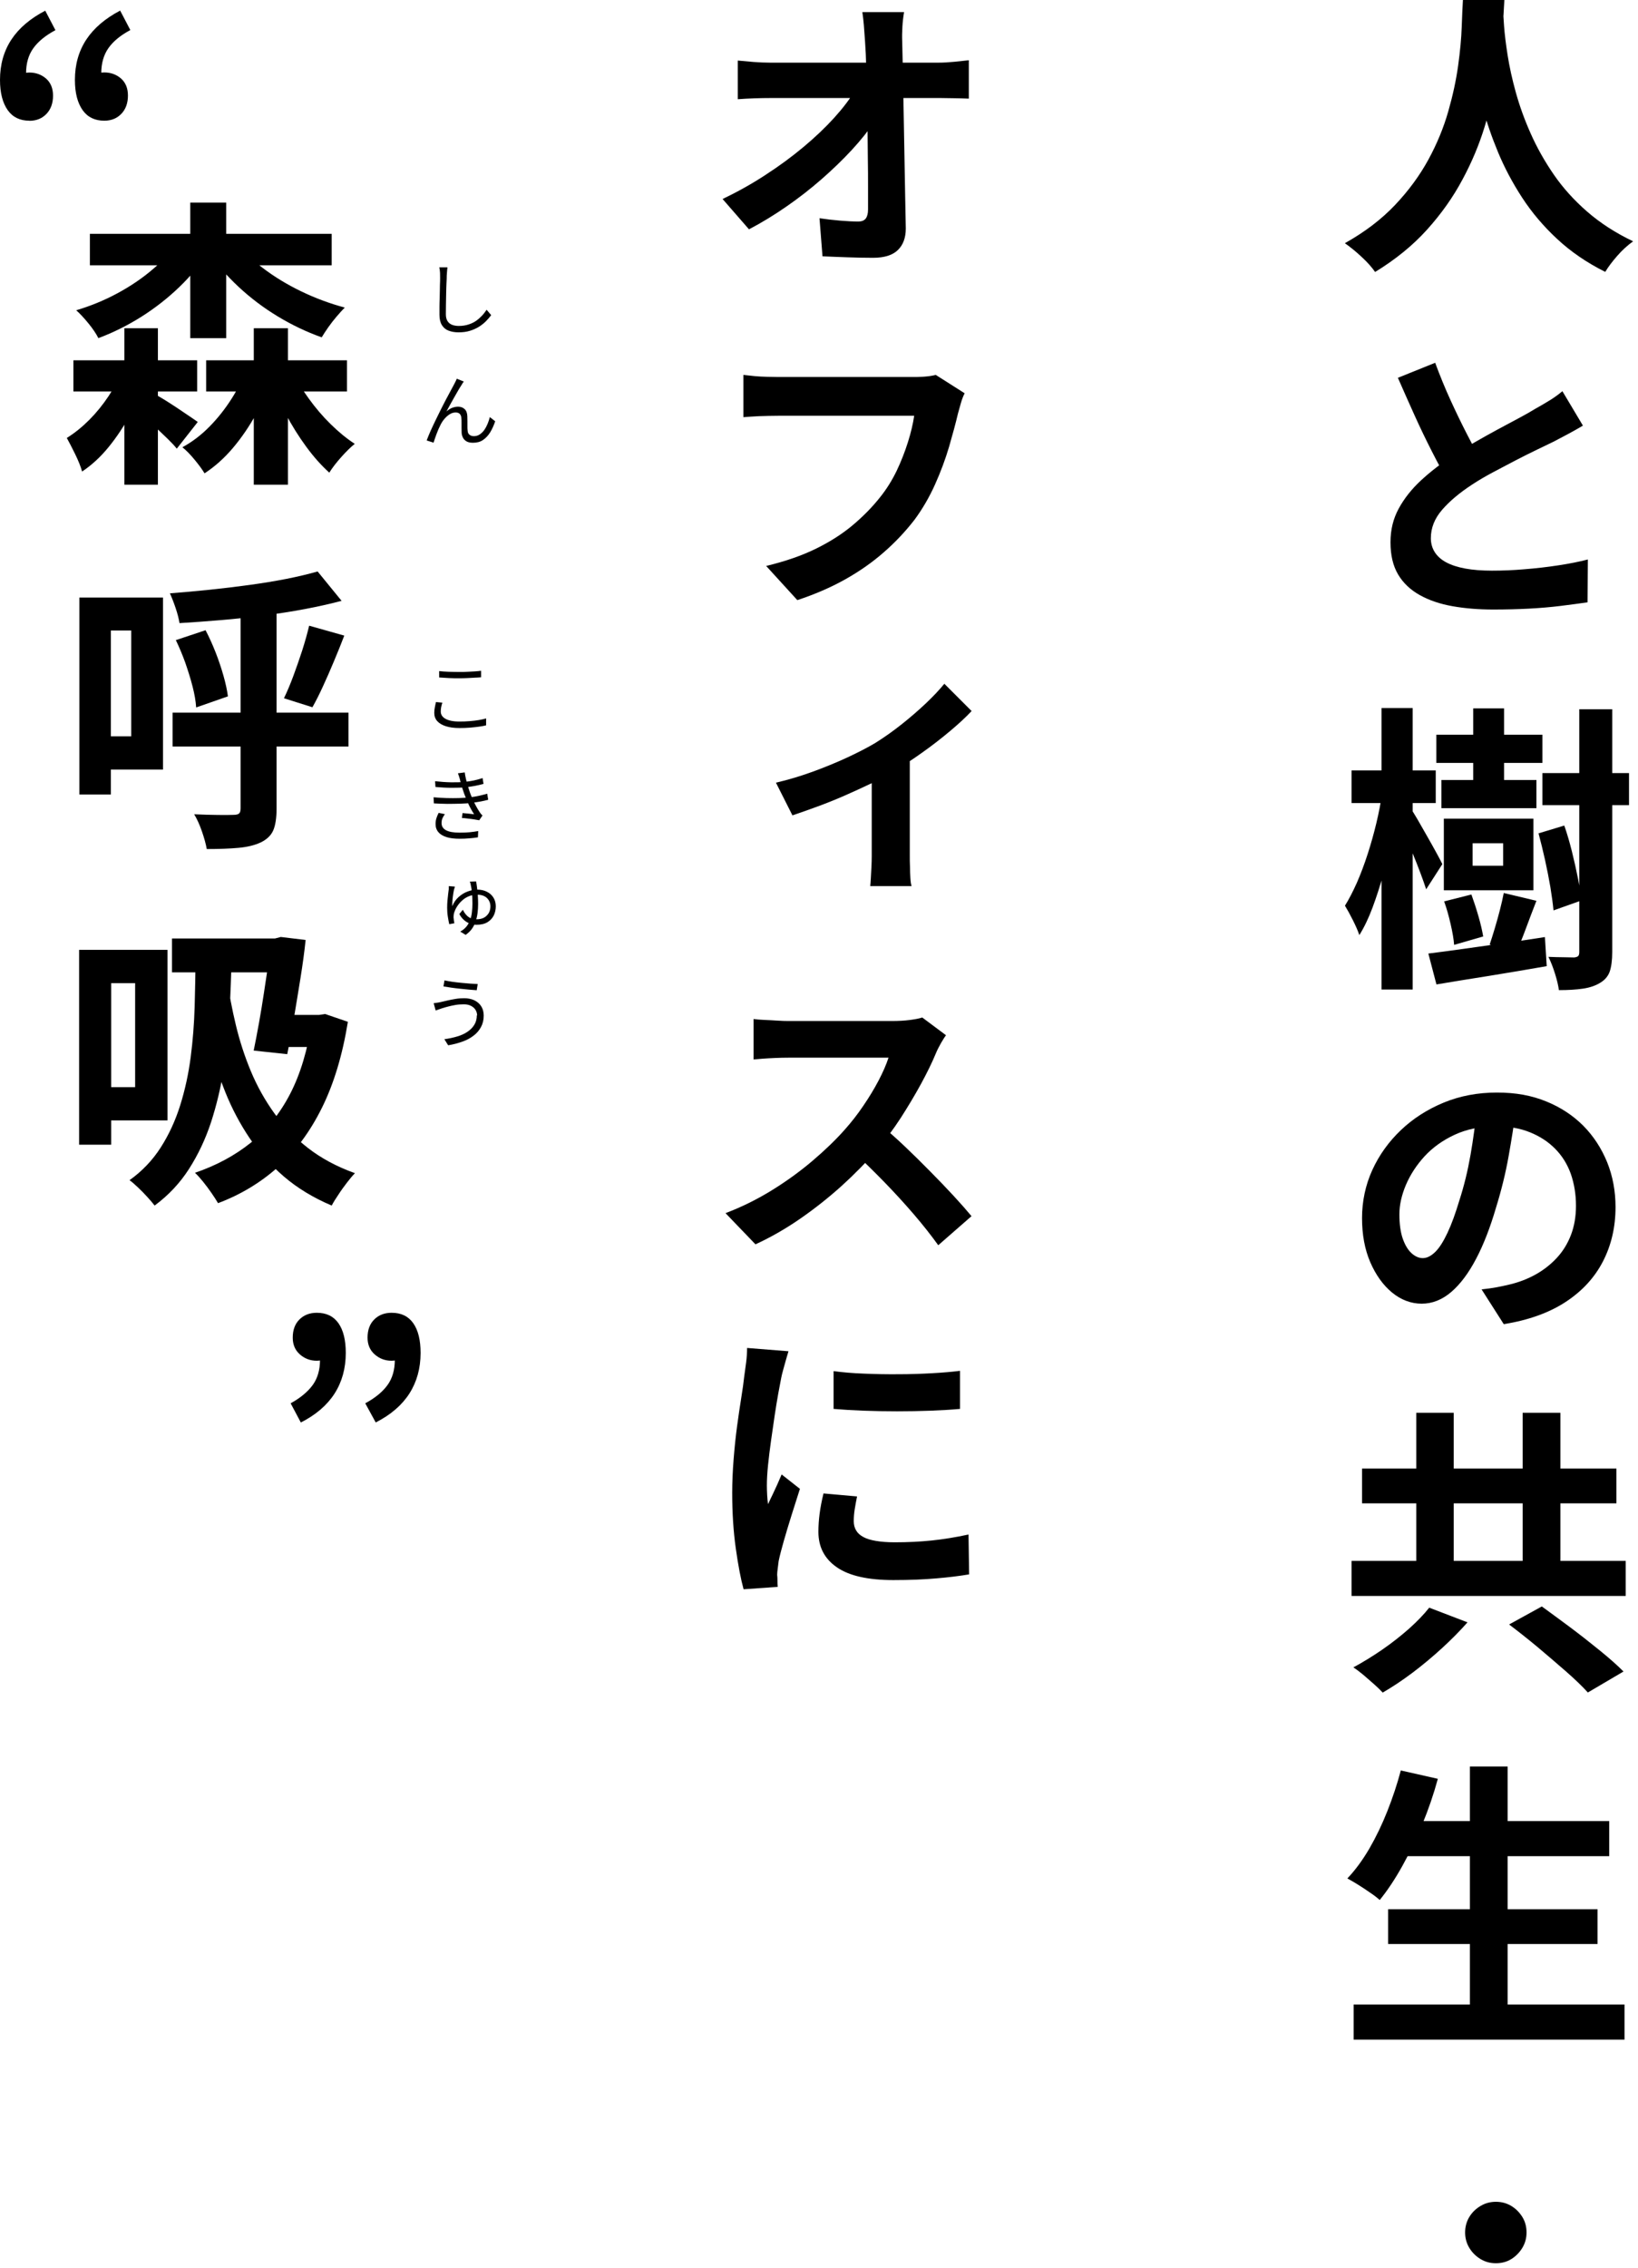
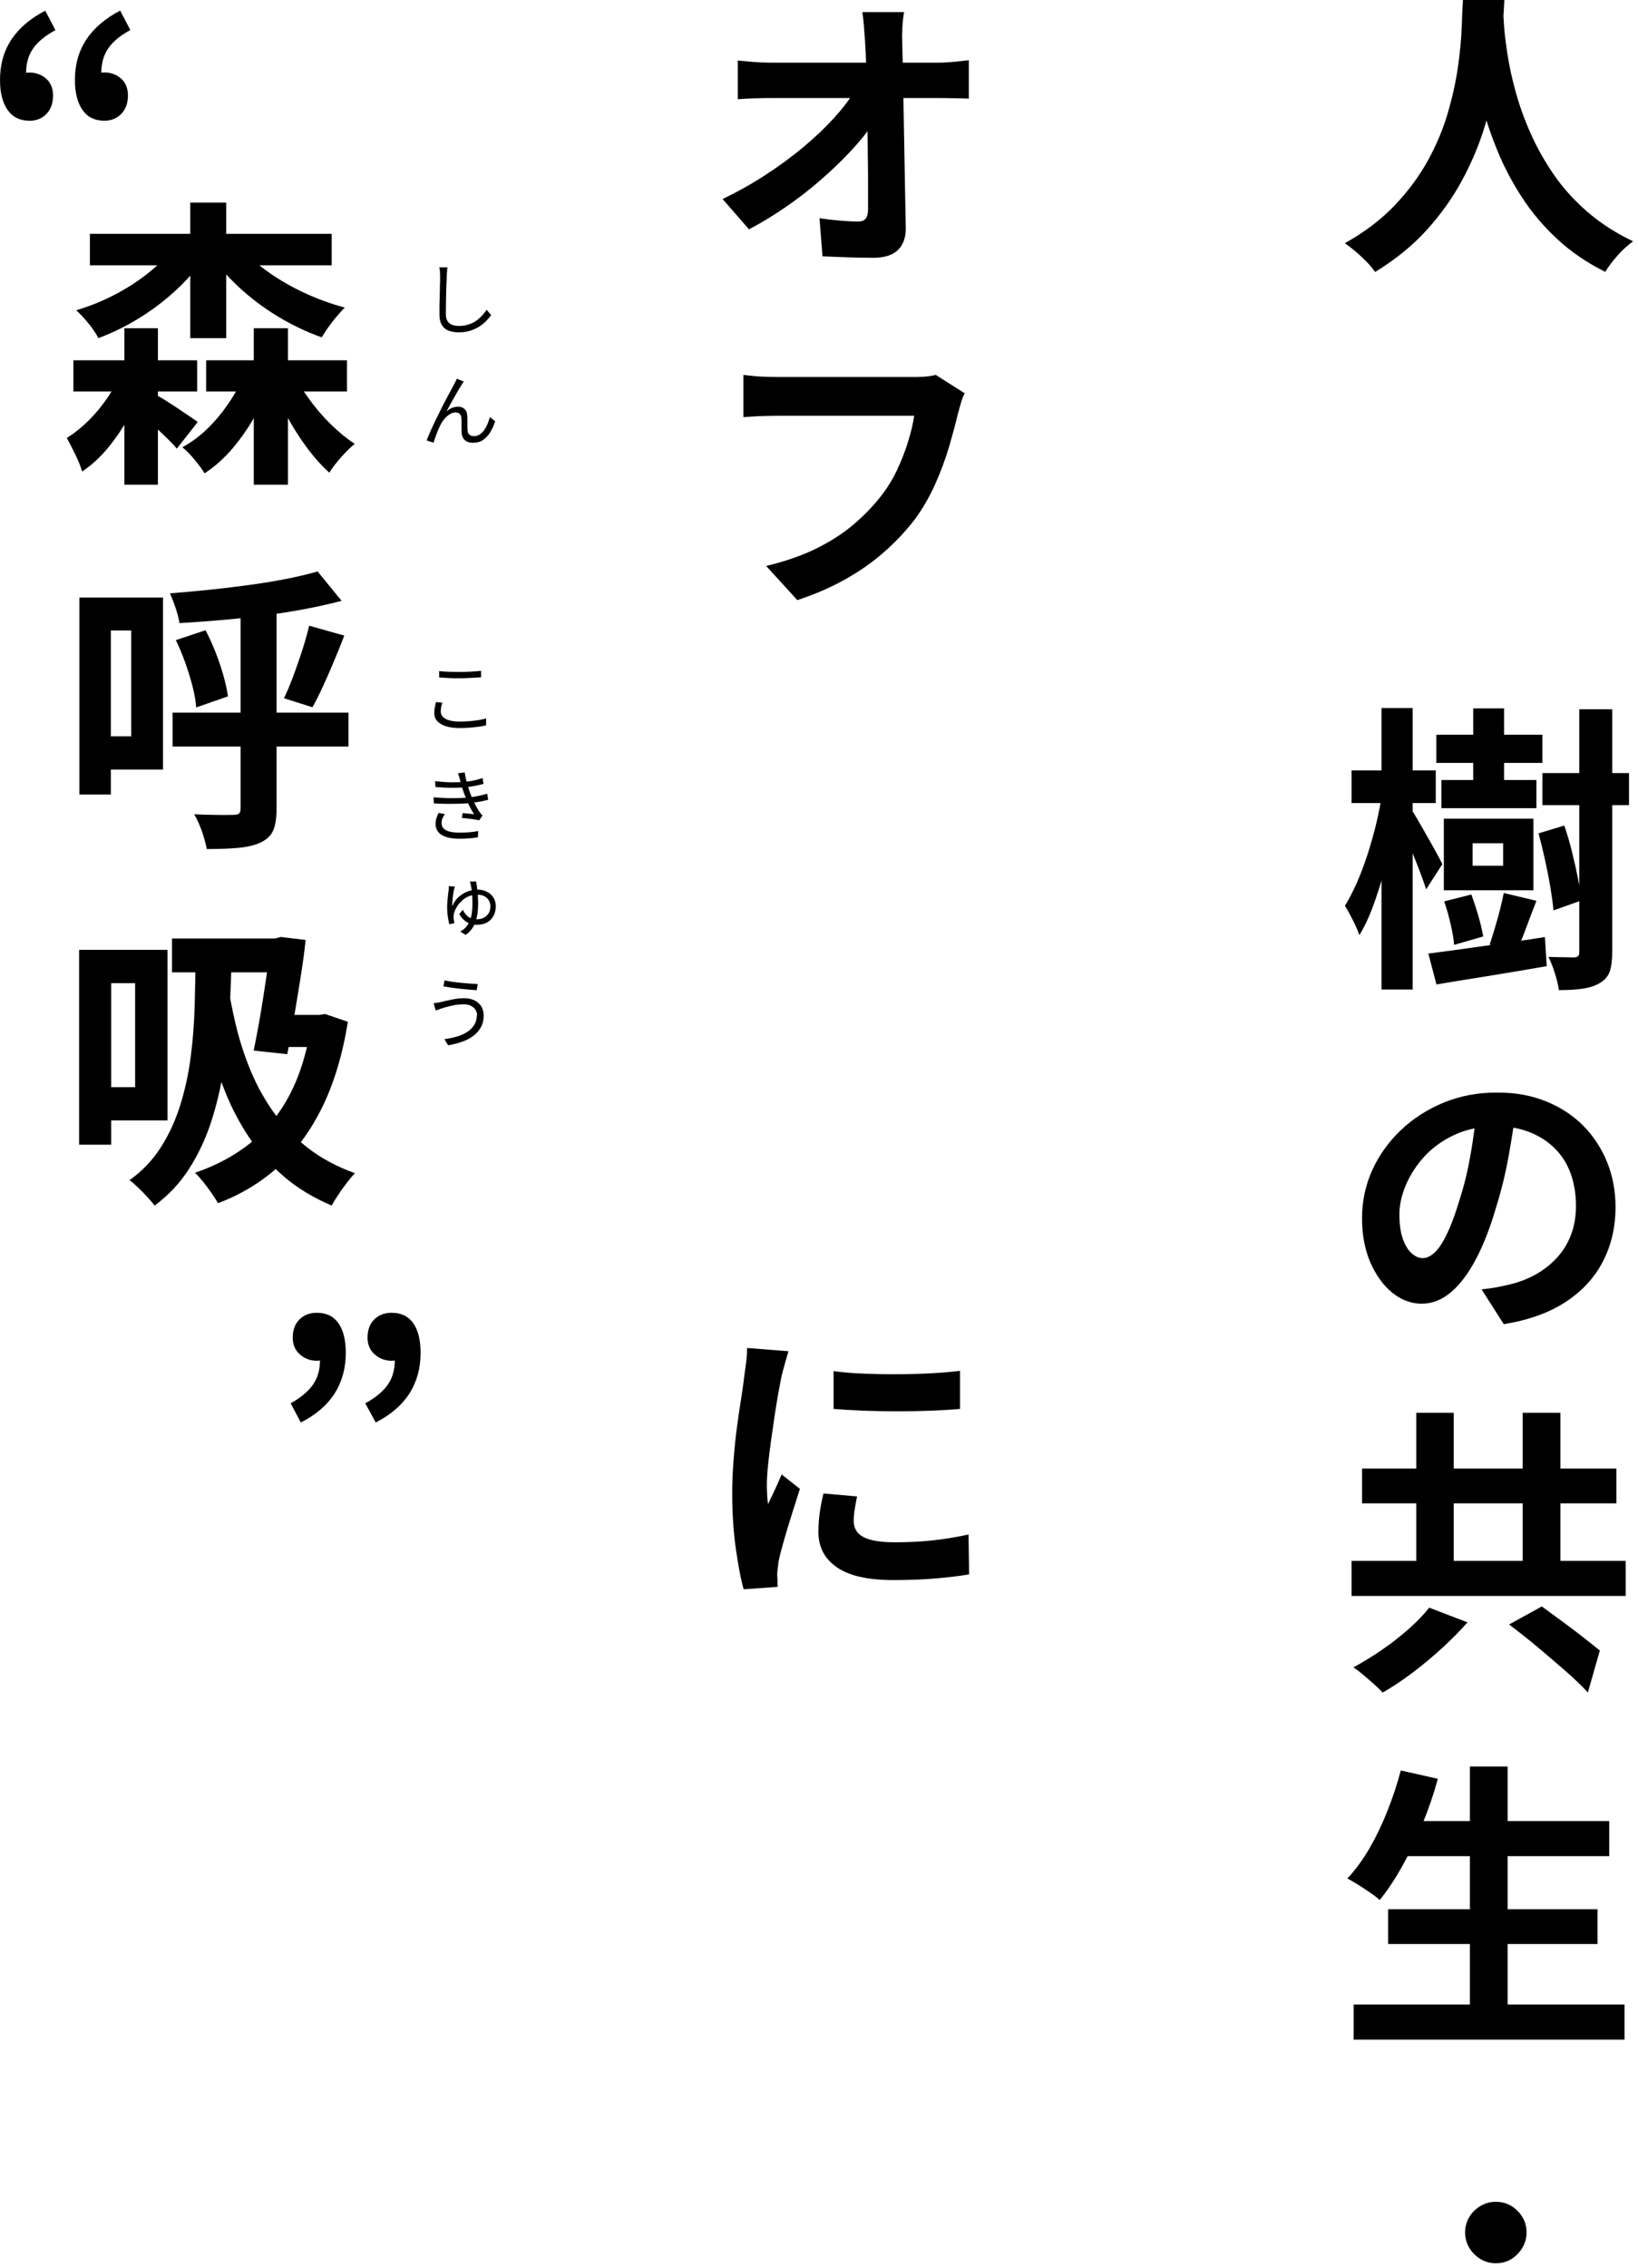
<svg xmlns="http://www.w3.org/2000/svg" width="164" height="227" viewBox="0 0 164 227" fill="none">
  <g clip-path="url(#clip0_19344_9875)">
    <path d="M146.48 0H150.62C150.58 0.84 150.51 1.92 150.41 3.24C150.31 4.56 150.12 6.03 149.85 7.64C149.58 9.25 149.18 10.94 148.64 12.7C148.1 14.46 147.37 16.22 146.43 17.96C145.5 19.71 144.32 21.38 142.89 22.97C141.46 24.56 139.72 25.97 137.68 27.22C137.36 26.76 136.93 26.27 136.37 25.75C135.82 25.23 135.25 24.76 134.65 24.34C136.65 23.22 138.33 21.94 139.69 20.5C141.05 19.06 142.16 17.54 143.02 15.96C143.88 14.38 144.54 12.77 145 11.16C145.46 9.55 145.79 8.02 145.99 6.58C146.19 5.14 146.31 3.85 146.35 2.71C146.39 1.57 146.43 0.67 146.47 0.01L146.48 0ZM150.47 0.81C150.49 1.19 150.53 1.79 150.59 2.61C150.65 3.43 150.77 4.41 150.95 5.55C151.13 6.69 151.4 7.93 151.77 9.26C152.14 10.59 152.63 11.96 153.25 13.35C153.87 14.75 154.64 16.12 155.56 17.46C156.48 18.8 157.6 20.04 158.91 21.18C160.22 22.32 161.75 23.31 163.51 24.15C162.93 24.57 162.39 25.06 161.91 25.62C161.42 26.18 161.02 26.71 160.72 27.21C158.88 26.29 157.27 25.19 155.91 23.92C154.54 22.65 153.37 21.27 152.4 19.78C151.43 18.29 150.63 16.78 149.99 15.24C149.35 13.7 148.83 12.19 148.44 10.7C148.05 9.21 147.75 7.82 147.56 6.54C147.36 5.26 147.22 4.15 147.15 3.21C147.08 2.27 147.03 1.59 146.99 1.17L150.47 0.81Z" fill="black" />
-     <path d="M158.48 42.6C158.04 42.86 157.58 43.12 157.1 43.38C156.62 43.64 156.11 43.91 155.57 44.19C155.11 44.41 154.55 44.68 153.89 45C153.23 45.32 152.52 45.67 151.77 46.06C151.02 46.45 150.26 46.85 149.49 47.26C148.72 47.67 148 48.09 147.34 48.53C146.12 49.33 145.13 50.16 144.38 51.03C143.63 51.9 143.26 52.84 143.26 53.86C143.26 54.88 143.77 55.73 144.8 56.28C145.83 56.83 147.35 57.11 149.38 57.11C150.4 57.11 151.48 57.07 152.63 56.97C153.78 56.88 154.91 56.75 156.02 56.58C157.13 56.41 158.11 56.22 158.98 55.99L158.95 60.28C158.11 60.4 157.2 60.52 156.24 60.64C155.27 60.76 154.22 60.85 153.1 60.91C151.98 60.97 150.78 61 149.5 61C148.04 61 146.69 60.89 145.44 60.67C144.19 60.45 143.09 60.08 142.16 59.56C141.22 59.04 140.49 58.35 139.98 57.49C139.47 56.63 139.22 55.56 139.22 54.28C139.22 53 139.49 51.92 140.04 50.9C140.59 49.89 141.33 48.95 142.27 48.08C143.21 47.21 144.26 46.4 145.42 45.64C146.12 45.18 146.86 44.72 147.64 44.27C148.42 43.82 149.19 43.39 149.95 42.98C150.71 42.57 151.42 42.19 152.08 41.84C152.74 41.49 153.28 41.18 153.7 40.92C154.28 40.6 154.78 40.3 155.22 40.03C155.65 39.76 156.05 39.47 156.43 39.15L158.47 42.57L158.48 42.6ZM143.69 36.3C144.17 37.6 144.68 38.85 145.23 40.05C145.78 41.25 146.32 42.37 146.85 43.4C147.38 44.43 147.87 45.36 148.33 46.21L144.97 48.16C144.45 47.26 143.91 46.25 143.34 45.13C142.77 44.01 142.2 42.83 141.64 41.59C141.08 40.35 140.52 39.09 139.96 37.81L143.68 36.31L143.69 36.3Z" fill="black" />
    <path d="M138.38 79.38L140.09 79.98C139.91 81.14 139.69 82.36 139.43 83.64C139.17 84.92 138.87 86.17 138.53 87.39C138.19 88.61 137.82 89.76 137.42 90.83C137.02 91.9 136.58 92.82 136.1 93.58C135.96 93.16 135.74 92.66 135.45 92.08C135.16 91.5 134.89 91.02 134.66 90.64C135.06 90 135.45 89.24 135.85 88.35C136.24 87.46 136.6 86.5 136.93 85.48C137.26 84.46 137.55 83.43 137.8 82.39C138.05 81.35 138.24 80.35 138.38 79.39V79.38ZM135.32 77.1H143.75V80.37H135.32V77.1ZM138.32 70.86H141.44V99.03H138.32V70.86ZM141.29 80.97C141.43 81.17 141.64 81.53 141.94 82.03C142.23 82.54 142.55 83.1 142.9 83.71C143.25 84.32 143.56 84.88 143.84 85.39C144.12 85.9 144.31 86.27 144.41 86.48L142.79 89C142.65 88.56 142.46 88.03 142.23 87.41C142 86.79 141.75 86.16 141.48 85.5C141.21 84.85 140.95 84.24 140.7 83.66C140.45 83.08 140.24 82.62 140.08 82.28L141.28 80.96L141.29 80.97ZM143 95.43C143.98 95.31 145.1 95.16 146.38 94.98C147.65 94.8 149 94.61 150.43 94.41C151.86 94.21 153.28 94 154.68 93.78L154.86 96.69C152.94 97.03 151.01 97.35 149.05 97.67C147.1 97.98 145.35 98.26 143.82 98.52L143.01 95.43H143ZM143.81 73.53H154.43V76.35H143.81V73.53ZM144.32 78.06H153.83V80.88H144.32V78.06ZM144.56 81.93H153.53V89.1H144.56V81.93ZM144.59 90.21L147.32 89.52C147.56 90.18 147.8 90.91 148.03 91.71C148.26 92.51 148.41 93.18 148.5 93.72L145.59 94.56C145.55 94 145.43 93.31 145.24 92.48C145.05 91.65 144.84 90.9 144.59 90.21ZM147.44 84.39V86.64H150.5V84.39H147.44ZM147.5 70.89H150.59V80.01H147.5V70.89ZM150.56 89.37L153.83 90.15C153.47 91.07 153.12 91.99 152.78 92.91C152.44 93.83 152.12 94.62 151.82 95.28L149.15 94.53C149.31 94.05 149.48 93.51 149.66 92.91C149.84 92.31 150.01 91.7 150.17 91.08C150.33 90.46 150.46 89.89 150.56 89.37ZM154.04 83.4L156.62 82.62C156.9 83.42 157.15 84.28 157.38 85.2C157.61 86.12 157.81 87.01 157.98 87.87C158.15 88.73 158.27 89.48 158.33 90.12L155.54 91.11C155.48 90.45 155.37 89.68 155.23 88.8C155.08 87.92 154.9 87.01 154.69 86.05C154.48 85.1 154.26 84.22 154.04 83.4ZM154.43 77.37H163.1V80.58H154.43V77.37ZM158.12 70.98H161.42V95.28C161.42 96.1 161.33 96.75 161.17 97.23C161 97.71 160.67 98.09 160.19 98.37C159.73 98.65 159.17 98.84 158.5 98.94C157.83 99.04 157.02 99.09 156.08 99.09C156.02 98.63 155.89 98.08 155.69 97.44C155.49 96.8 155.27 96.24 155.03 95.76C155.59 95.78 156.11 95.8 156.61 95.8C157.1 95.81 157.44 95.82 157.61 95.82C157.79 95.8 157.92 95.76 158 95.69C158.08 95.62 158.12 95.48 158.12 95.28V70.98Z" fill="black" />
    <path d="M151.79 110.97C151.59 112.47 151.34 114.06 151.04 115.74C150.74 117.42 150.32 119.13 149.78 120.87C149.2 122.85 148.54 124.56 147.79 125.98C147.04 127.41 146.21 128.52 145.3 129.3C144.39 130.08 143.4 130.47 142.34 130.47C141.28 130.47 140.27 130.09 139.37 129.35C138.47 128.61 137.74 127.58 137.19 126.31C136.64 125.03 136.37 123.56 136.37 121.9C136.37 120.24 136.71 118.6 137.4 117.09C138.09 115.58 139.05 114.25 140.27 113.09C141.49 111.93 142.92 111.02 144.56 110.34C146.2 109.67 147.97 109.34 149.87 109.34C151.77 109.34 153.33 109.63 154.79 110.22C156.25 110.81 157.49 111.63 158.52 112.66C159.55 113.7 160.34 114.92 160.91 116.31C161.47 117.7 161.75 119.2 161.75 120.8C161.75 122.8 161.33 124.61 160.49 126.24C159.65 127.87 158.4 129.22 156.75 130.3C155.1 131.38 153.03 132.12 150.56 132.52L148.34 129.04C148.9 128.98 149.39 128.91 149.83 128.83C150.26 128.75 150.68 128.66 151.1 128.56C152.04 128.34 152.91 128.01 153.71 127.57C154.51 127.13 155.22 126.58 155.84 125.92C156.46 125.26 156.94 124.49 157.28 123.61C157.62 122.73 157.79 121.75 157.79 120.67C157.79 119.51 157.61 118.45 157.27 117.47C156.92 116.5 156.4 115.67 155.71 114.97C155.02 114.27 154.18 113.72 153.19 113.32C152.2 112.92 151.07 112.72 149.81 112.72C148.25 112.72 146.86 113 145.65 113.56C144.44 114.12 143.43 114.85 142.62 115.73C141.81 116.62 141.19 117.58 140.76 118.59C140.33 119.61 140.11 120.59 140.11 121.53C140.11 122.47 140.22 123.32 140.45 123.97C140.68 124.62 140.98 125.11 141.34 125.43C141.7 125.75 142.07 125.91 142.45 125.91C142.87 125.91 143.28 125.7 143.7 125.29C144.12 124.88 144.52 124.24 144.93 123.37C145.34 122.5 145.73 121.42 146.12 120.12C146.58 118.7 146.95 117.19 147.23 115.59C147.51 113.99 147.72 112.42 147.86 110.88L151.79 110.97Z" fill="black" />
-     <path d="M135.32 156.21H162.77V159.72H135.32V156.21ZM143.09 160.89L146.93 162.36C146.17 163.22 145.32 164.08 144.38 164.94C143.44 165.8 142.46 166.62 141.44 167.39C140.42 168.16 139.42 168.82 138.44 169.39C138.2 169.13 137.9 168.84 137.54 168.52C137.18 168.2 136.82 167.89 136.48 167.6C136.13 167.31 135.8 167.06 135.5 166.87C136.46 166.35 137.42 165.76 138.38 165.1C139.34 164.44 140.23 163.74 141.07 163C141.9 162.26 142.57 161.56 143.09 160.9V160.89ZM136.37 146.97H161.84V150.45H136.37V146.97ZM141.8 141.39H145.55V158.61H141.8V141.39ZM151.1 162.57L154.37 160.77C155.23 161.39 156.17 162.09 157.2 162.85C158.23 163.62 159.22 164.4 160.18 165.18C161.14 165.96 161.93 166.66 162.55 167.28L158.98 169.38C158.44 168.78 157.71 168.08 156.8 167.28C155.89 166.48 154.93 165.67 153.94 164.83C152.94 164 151.99 163.25 151.09 162.57H151.1ZM152.45 141.39H156.23V158.61H152.45V141.39Z" fill="black" />
+     <path d="M135.32 156.21H162.77V159.72H135.32V156.21ZM143.09 160.89L146.93 162.36C146.17 163.22 145.32 164.08 144.38 164.94C143.44 165.8 142.46 166.62 141.44 167.39C140.42 168.16 139.42 168.82 138.44 169.39C138.2 169.13 137.9 168.84 137.54 168.52C137.18 168.2 136.82 167.89 136.48 167.6C136.13 167.31 135.8 167.06 135.5 166.87C136.46 166.35 137.42 165.76 138.38 165.1C139.34 164.44 140.23 163.74 141.07 163C141.9 162.26 142.57 161.56 143.09 160.9V160.89ZM136.37 146.97H161.84V150.45H136.37V146.97ZM141.8 141.39H145.55V158.61H141.8V141.39ZM151.1 162.57L154.37 160.77C155.23 161.39 156.17 162.09 157.2 162.85C158.23 163.62 159.22 164.4 160.18 165.18L158.98 169.38C158.44 168.78 157.71 168.08 156.8 167.28C155.89 166.48 154.93 165.67 153.94 164.83C152.94 164 151.99 163.25 151.09 162.57H151.1ZM152.45 141.39H156.23V158.61H152.45V141.39Z" fill="black" />
    <path d="M140.24 177.18L143.96 178.02C143.54 179.56 143.02 181.08 142.4 182.58C141.78 184.08 141.11 185.48 140.39 186.77C139.67 188.06 138.92 189.19 138.14 190.15C137.9 189.93 137.58 189.68 137.19 189.42C136.8 189.15 136.4 188.88 135.98 188.62C135.56 188.36 135.2 188.15 134.9 187.99C135.7 187.15 136.43 186.15 137.11 184.99C137.78 183.83 138.38 182.58 138.91 181.24C139.44 179.9 139.89 178.55 140.25 177.19L140.24 177.18ZM135.53 200.61H162.65V204.12H135.53V200.61ZM138.98 191.07H159.95V194.55H138.98V191.07ZM140.24 182.25H161.12V185.76H140.24V182.25ZM147.17 176.79H150.95V202.32H147.17V176.79Z" fill="black" />
    <path d="M149.77 220.35C150.35 220.35 150.86 220.49 151.32 220.77C151.78 221.05 152.14 221.42 152.42 221.87C152.7 222.32 152.84 222.84 152.84 223.42C152.84 224 152.7 224.49 152.42 224.96C152.14 225.42 151.77 225.8 151.32 226.08C150.87 226.36 150.35 226.5 149.77 226.5C149.19 226.5 148.7 226.36 148.23 226.08C147.77 225.8 147.39 225.43 147.11 224.96C146.83 224.5 146.69 223.98 146.69 223.42C146.69 222.86 146.83 222.33 147.11 221.87C147.39 221.41 147.76 221.05 148.23 220.77C148.69 220.49 149.21 220.35 149.77 220.35Z" fill="black" />
    <path d="M72.34 19.92C73.84 19.2 75.28 18.4 76.65 17.5C78.02 16.61 79.29 15.68 80.46 14.7C81.63 13.72 82.65 12.75 83.52 11.79C84.39 10.83 85.08 9.92 85.6 9.06L87.49 9.09L87.52 12.21C86.94 13.09 86.19 14.02 85.29 15C84.38 15.98 83.37 16.96 82.26 17.93C81.15 18.9 79.97 19.82 78.74 20.67C77.5 21.53 76.25 22.29 74.99 22.95L72.35 19.92H72.34ZM73.87 6.06C74.29 6.1 74.81 6.15 75.43 6.2C76.05 6.25 76.6 6.27 77.08 6.27H94C94.46 6.27 94.99 6.24 95.59 6.18C96.19 6.12 96.66 6.07 97 6.03V9.87C96.54 9.85 96.06 9.84 95.54 9.83C95.03 9.83 94.58 9.81 94.18 9.81H77.2C76.66 9.81 76.1 9.82 75.52 9.84C74.94 9.86 74.39 9.89 73.87 9.93V6.06ZM90.52 1.2C90.44 1.66 90.38 2.15 90.35 2.67C90.32 3.19 90.31 3.68 90.33 4.14C90.35 4.96 90.37 5.85 90.39 6.79C90.41 7.74 90.43 8.76 90.45 9.84C90.47 10.92 90.49 12.01 90.51 13.12C90.53 14.23 90.55 15.35 90.57 16.47C90.59 17.59 90.61 18.69 90.63 19.77C90.65 20.85 90.67 21.88 90.69 22.86C90.69 23.8 90.42 24.52 89.89 25.03C89.36 25.54 88.54 25.8 87.42 25.8C86.54 25.8 85.68 25.78 84.84 25.75C84 25.72 83.17 25.69 82.35 25.65L82.05 21.84C82.71 21.94 83.39 22.02 84.11 22.08C84.82 22.14 85.42 22.17 85.92 22.17C86.28 22.17 86.53 22.07 86.68 21.87C86.83 21.67 86.91 21.37 86.91 20.97V18.66C86.91 17.8 86.91 16.88 86.89 15.9C86.88 14.92 86.87 13.91 86.86 12.87C86.85 11.83 86.83 10.8 86.8 9.77C86.77 8.74 86.74 7.75 86.73 6.8C86.71 5.85 86.67 4.97 86.61 4.15C86.57 3.53 86.53 2.98 86.49 2.51C86.45 2.04 86.4 1.61 86.34 1.21H90.51L90.52 1.2Z" fill="black" />
    <path d="M96.58 39.36C96.44 39.64 96.31 39.97 96.2 40.36C96.09 40.75 95.99 41.09 95.91 41.4C95.69 42.34 95.39 43.44 95.03 44.69C94.66 45.94 94.19 47.21 93.62 48.48C93.05 49.75 92.36 50.94 91.56 52.02C90.66 53.18 89.64 54.27 88.49 55.27C87.34 56.28 86.04 57.19 84.59 58C83.14 58.81 81.55 59.49 79.83 60.06L76.71 56.64C78.63 56.18 80.3 55.6 81.72 54.9C83.14 54.2 84.37 53.41 85.41 52.53C86.45 51.65 87.35 50.73 88.11 49.77C88.77 48.95 89.32 48.06 89.78 47.11C90.23 46.16 90.6 45.21 90.9 44.26C91.2 43.31 91.41 42.43 91.53 41.61H77.91C77.25 41.61 76.61 41.63 75.97 41.65C75.34 41.68 74.82 41.72 74.43 41.75V37.52C74.75 37.56 75.12 37.6 75.54 37.64C75.96 37.68 76.38 37.7 76.82 37.71C77.25 37.72 77.62 37.73 77.94 37.73H91.41C91.69 37.73 92.04 37.73 92.47 37.7C92.9 37.67 93.3 37.62 93.69 37.52L96.57 39.35L96.58 39.36Z" fill="black" />
-     <path d="M77.68 78.33C78.9 78.05 80.13 77.68 81.37 77.23C82.61 76.78 83.77 76.3 84.87 75.79C85.96 75.28 86.87 74.81 87.61 74.37C88.51 73.81 89.4 73.18 90.27 72.49C91.14 71.8 91.95 71.1 92.7 70.39C93.45 69.68 94.07 69.02 94.55 68.43L97.28 71.16C96.74 71.74 96.03 72.4 95.15 73.14C94.27 73.88 93.32 74.62 92.3 75.34C91.28 76.07 90.26 76.73 89.24 77.31C88.64 77.69 87.93 78.08 87.11 78.46C86.29 78.85 85.43 79.24 84.55 79.63C83.66 80.02 82.76 80.38 81.86 80.71C80.96 81.04 80.12 81.34 79.34 81.6L77.69 78.33H77.68ZM87.28 76.53L91.09 75.84V85.68C91.09 86 91.09 86.36 91.11 86.76C91.11 87.16 91.13 87.54 91.15 87.88C91.17 88.23 91.21 88.5 91.27 88.68H87.13C87.15 88.5 87.17 88.24 87.19 87.88C87.21 87.53 87.23 87.16 87.25 86.76C87.27 86.36 87.28 86 87.28 85.68V76.53Z" fill="black" />
-     <path d="M94.72 103.59C94.6 103.75 94.43 104.02 94.22 104.38C94.01 104.75 93.83 105.1 93.7 105.42C93.32 106.34 92.82 107.36 92.21 108.48C91.6 109.6 90.92 110.73 90.19 111.87C89.45 113.01 88.66 114.07 87.82 115.05C86.76 116.29 85.57 117.5 84.27 118.68C82.96 119.86 81.57 120.96 80.11 121.97C78.65 122.98 77.16 123.83 75.64 124.53L72.64 121.41C74.22 120.81 75.75 120.06 77.23 119.15C78.71 118.24 80.08 117.25 81.34 116.18C82.6 115.11 83.68 114.07 84.58 113.05C85.24 112.31 85.86 111.52 86.44 110.66C87.02 109.81 87.53 108.97 87.97 108.13C88.41 107.29 88.74 106.53 88.96 105.85H78.91C78.51 105.85 78.08 105.86 77.63 105.88C77.18 105.9 76.76 105.92 76.37 105.95C75.98 105.98 75.67 106.01 75.45 106.03V101.98C75.71 102.02 76.06 102.05 76.5 102.07C76.94 102.09 77.38 102.11 77.82 102.14C78.26 102.17 78.62 102.18 78.9 102.18H89.31C89.95 102.18 90.54 102.15 91.08 102.08C91.62 102.01 92.04 101.93 92.34 101.83L94.71 103.6L94.72 103.59ZM88.21 112.62C88.97 113.24 89.77 113.95 90.61 114.75C91.45 115.55 92.29 116.37 93.13 117.23C93.97 118.08 94.75 118.89 95.47 119.67C96.19 120.45 96.79 121.13 97.27 121.71L93.94 124.62C93.22 123.62 92.4 122.58 91.48 121.51C90.56 120.44 89.59 119.38 88.57 118.33C87.55 117.28 86.52 116.27 85.48 115.31L88.21 112.61V112.62Z" fill="black" />
    <path d="M78.94 135.24C78.88 135.44 78.8 135.72 78.7 136.06C78.6 136.41 78.5 136.76 78.41 137.1C78.32 137.44 78.25 137.7 78.22 137.88C78.14 138.28 78.04 138.81 77.92 139.47C77.8 140.13 77.68 140.87 77.56 141.67C77.44 142.48 77.32 143.31 77.2 144.16C77.08 145.01 76.98 145.83 76.9 146.6C76.82 147.38 76.78 148.07 76.78 148.67C76.78 148.93 76.79 149.25 76.81 149.63C76.83 150.01 76.86 150.31 76.9 150.53C77.06 150.19 77.21 149.86 77.37 149.54C77.52 149.22 77.67 148.9 77.82 148.57C77.97 148.24 78.11 147.9 78.26 147.56L80.09 149C79.83 149.82 79.55 150.69 79.26 151.61C78.97 152.53 78.71 153.4 78.48 154.2C78.25 155.01 78.07 155.69 77.96 156.23C77.94 156.43 77.91 156.67 77.87 156.95C77.83 157.23 77.81 157.45 77.81 157.61C77.83 157.75 77.84 157.94 77.84 158.16C77.84 158.38 77.84 158.61 77.87 158.81L74.45 159.05C74.17 158.03 73.91 156.67 73.67 154.97C73.43 153.27 73.31 151.42 73.31 149.42C73.31 148.32 73.36 147.2 73.45 146.06C73.54 144.92 73.65 143.83 73.79 142.79C73.93 141.75 74.07 140.8 74.21 139.93C74.35 139.06 74.45 138.35 74.51 137.78C74.57 137.38 74.63 136.92 74.7 136.38C74.77 135.85 74.8 135.36 74.8 134.9L78.94 135.23V135.24ZM85.81 149.76C85.71 150.26 85.63 150.7 85.57 151.08C85.51 151.46 85.48 151.85 85.48 152.25C85.48 152.59 85.56 152.89 85.71 153.15C85.86 153.41 86.09 153.63 86.42 153.81C86.74 153.99 87.16 154.12 87.69 154.21C88.22 154.3 88.85 154.35 89.59 154.35C90.89 154.35 92.12 154.29 93.28 154.17C94.44 154.05 95.67 153.85 96.97 153.57L97.03 157.56C96.07 157.72 94.98 157.86 93.76 157.96C92.54 158.07 91.1 158.13 89.44 158.13C86.92 158.13 85.04 157.71 83.8 156.86C82.56 156.01 81.94 154.83 81.94 153.3C81.94 152.72 81.98 152.12 82.06 151.5C82.14 150.88 82.27 150.2 82.45 149.46L85.81 149.76ZM83.47 137.22C84.37 137.34 85.38 137.43 86.51 137.47C87.64 137.52 88.79 137.54 89.96 137.53C91.13 137.53 92.25 137.49 93.32 137.43C94.39 137.37 95.32 137.29 96.12 137.19V141C95.22 141.08 94.23 141.14 93.15 141.18C92.07 141.22 90.96 141.24 89.82 141.24C88.68 141.24 87.57 141.22 86.49 141.18C85.41 141.14 84.4 141.08 83.46 141V137.22H83.47Z" fill="black" />
    <path d="M12.27 36.99L14.67 37.89C14.21 39.13 13.66 40.34 13.02 41.52C12.38 42.7 11.66 43.78 10.86 44.76C10.06 45.74 9.18 46.55 8.22 47.19C8.08 46.69 7.85 46.12 7.54 45.48C7.23 44.84 6.94 44.29 6.69 43.83C7.49 43.33 8.24 42.72 8.96 42C9.67 41.28 10.31 40.49 10.88 39.63C11.45 38.77 11.92 37.89 12.28 36.99H12.27ZM7.35 36.06H19.74V39.18H7.35V36.06ZM17.94 24.03L20.88 25.14C20.08 26.42 19.11 27.62 17.96 28.72C16.81 29.83 15.54 30.82 14.17 31.69C12.79 32.56 11.35 33.28 9.85 33.84C9.63 33.4 9.3 32.91 8.86 32.37C8.42 31.83 8.01 31.39 7.63 31.05C9.05 30.63 10.42 30.07 11.74 29.36C13.06 28.65 14.26 27.84 15.34 26.91C16.42 25.99 17.29 25.03 17.95 24.03H17.94ZM9 23.4H33.21V26.55H9V23.4ZM12.45 32.85H15.81V48.51H12.45V32.85ZM15.36 39.36C15.58 39.48 15.9 39.67 16.34 39.93C16.77 40.19 17.21 40.48 17.67 40.78C18.13 41.09 18.56 41.38 18.96 41.65C19.36 41.92 19.64 42.11 19.8 42.23L17.7 44.9C17.48 44.62 17.18 44.3 16.81 43.94C16.44 43.58 16.05 43.21 15.64 42.82C15.23 42.43 14.83 42.06 14.45 41.71C14.07 41.36 13.74 41.08 13.46 40.86L15.35 39.36H15.36ZM24.78 36.75L27.39 37.47C26.93 38.83 26.35 40.14 25.66 41.4C24.97 42.66 24.19 43.8 23.33 44.82C22.47 45.84 21.52 46.69 20.48 47.37C20.24 46.97 19.9 46.51 19.47 45.99C19.04 45.47 18.64 45.06 18.26 44.76C19.22 44.24 20.12 43.56 20.96 42.71C21.8 41.86 22.54 40.92 23.19 39.9C23.84 38.88 24.36 37.83 24.76 36.75H24.78ZM19.05 20.28H22.65V33.84H19.05V20.28ZM20.64 36.06H34.74V39.18H20.64V36.06ZM23.46 24.03C24.2 25.01 25.15 25.94 26.31 26.82C27.47 27.7 28.75 28.48 30.16 29.16C31.57 29.84 33.02 30.38 34.52 30.78C34.28 31.02 34.01 31.32 33.71 31.67C33.41 32.02 33.13 32.38 32.87 32.75C32.61 33.12 32.39 33.46 32.21 33.76C30.69 33.22 29.22 32.52 27.8 31.66C26.38 30.8 25.07 29.81 23.87 28.69C22.67 27.57 21.63 26.37 20.75 25.09L23.45 24.04L23.46 24.03ZM25.41 32.85H28.83V48.51H25.41V32.85ZM29.22 37.11C29.68 38.03 30.24 38.96 30.91 39.88C31.58 40.81 32.31 41.67 33.1 42.44C33.89 43.22 34.69 43.88 35.52 44.42C35.12 44.74 34.67 45.18 34.17 45.74C33.67 46.3 33.27 46.82 32.97 47.3C32.19 46.6 31.42 45.74 30.67 44.72C29.92 43.7 29.23 42.6 28.6 41.41C27.97 40.22 27.45 39.02 27.02 37.83L29.21 37.11H29.22Z" fill="black" />
    <path d="M7.95 59.8H11.1V79.51H7.95V59.8ZM9.75 59.8H16.32V77.02H9.75V73.69H13.14V63.1H9.75V59.8ZM31.8 57.19L34.2 60.13C33.06 60.43 31.82 60.71 30.49 60.96C29.16 61.21 27.78 61.42 26.37 61.61C24.95 61.79 23.53 61.94 22.11 62.06C20.69 62.18 19.31 62.28 17.97 62.36C17.91 61.94 17.78 61.44 17.58 60.84C17.38 60.25 17.19 59.77 17.01 59.38C18.31 59.28 19.63 59.16 20.99 59.02C22.34 58.88 23.67 58.72 24.98 58.54C26.29 58.36 27.52 58.16 28.69 57.93C29.85 57.7 30.89 57.45 31.81 57.19H31.8ZM17.28 71.32H34.89V74.71H17.28V71.32ZM17.61 64.06L20.58 63.07C20.94 63.75 21.27 64.49 21.58 65.27C21.89 66.06 22.15 66.84 22.37 67.61C22.59 68.38 22.74 69.08 22.82 69.69L19.64 70.8C19.6 70.18 19.48 69.48 19.28 68.7C19.08 67.92 18.83 67.13 18.55 66.32C18.26 65.51 17.94 64.76 17.6 64.05L17.61 64.06ZM24.09 60.94H27.69V80.95C27.69 81.89 27.57 82.62 27.35 83.12C27.12 83.63 26.7 84.02 26.1 84.31C25.5 84.59 24.76 84.77 23.88 84.85C23 84.93 21.94 84.97 20.7 84.97C20.62 84.49 20.46 83.91 20.22 83.21C19.98 82.52 19.72 81.95 19.44 81.49C20.26 81.53 21.05 81.55 21.83 81.56C22.6 81.57 23.11 81.56 23.37 81.55C23.65 81.55 23.84 81.5 23.94 81.41C24.04 81.32 24.09 81.15 24.09 80.89V60.94ZM30.96 62.62L34.47 63.61C34.15 64.45 33.8 65.31 33.43 66.19C33.06 67.07 32.7 67.91 32.33 68.7C31.97 69.49 31.62 70.18 31.28 70.78L28.43 69.88C28.75 69.22 29.06 68.48 29.37 67.65C29.68 66.82 29.97 65.97 30.26 65.09C30.54 64.21 30.77 63.39 30.95 62.63L30.96 62.62Z" fill="black" />
    <path d="M7.92 95.06H11.13V114.56H7.92V95.06ZM9.81 95.06H16.77V112.13H9.81V108.8H13.53V98.39H9.81V95.06ZM19.56 95.69L23.19 95.78C23.15 97.58 23.08 99.43 22.98 101.33C22.88 103.23 22.68 105.11 22.4 106.97C22.11 108.83 21.68 110.61 21.13 112.31C20.57 114.01 19.83 115.57 18.92 116.99C18.01 118.41 16.86 119.63 15.48 120.65C15.3 120.41 15.06 120.13 14.76 119.8C14.46 119.47 14.15 119.15 13.82 118.84C13.49 118.53 13.21 118.28 12.97 118.11C14.23 117.21 15.27 116.12 16.09 114.84C16.91 113.56 17.56 112.15 18.04 110.62C18.52 109.09 18.87 107.49 19.09 105.81C19.31 104.13 19.44 102.43 19.49 100.71C19.54 98.99 19.57 97.32 19.57 95.7L19.56 95.69ZM17.22 93.92H28.47V97.31H17.22V93.92ZM31.23 101.57H31.95L32.55 101.48L34.83 102.26C34.29 105.6 33.42 108.47 32.23 110.87C31.04 113.27 29.57 115.25 27.82 116.81C26.07 118.37 24.07 119.57 21.83 120.41C21.67 120.13 21.45 119.79 21.18 119.4C20.91 119.01 20.63 118.63 20.33 118.26C20.03 117.89 19.76 117.59 19.52 117.37C21.64 116.65 23.5 115.65 25.1 114.37C26.7 113.09 28.02 111.46 29.05 109.47C30.08 107.48 30.8 105.07 31.22 102.25V101.56L31.23 101.57ZM22.71 97.82C22.93 99.4 23.23 100.99 23.61 102.57C23.99 104.16 24.49 105.7 25.11 107.19C25.73 108.68 26.51 110.08 27.45 111.39C28.39 112.7 29.52 113.87 30.85 114.9C32.18 115.93 33.75 116.77 35.54 117.41C35.3 117.65 35.04 117.96 34.75 118.34C34.46 118.72 34.17 119.11 33.9 119.53C33.62 119.94 33.39 120.31 33.21 120.65C31.37 119.87 29.77 118.9 28.42 117.74C27.07 116.58 25.92 115.29 24.97 113.87C24.02 112.45 23.22 110.94 22.58 109.35C21.94 107.76 21.42 106.13 21.02 104.46C20.62 102.79 20.3 101.14 20.06 99.5L22.7 97.82H22.71ZM27.15 93.92H27.54L28.11 93.77L30.6 94.07C30.48 95.23 30.31 96.47 30.1 97.79C29.89 99.11 29.67 100.43 29.45 101.75C29.23 103.07 29 104.32 28.76 105.5L25.4 105.14C25.58 104.26 25.76 103.32 25.94 102.32C26.12 101.32 26.28 100.32 26.43 99.34C26.58 98.35 26.72 97.42 26.85 96.55C26.98 95.68 27.07 94.93 27.13 94.28V93.92H27.15ZM27.72 101.57H32.16V104.78H26.76L27.72 101.57Z" fill="black" />
    <path d="M2.94 12.08C2 12.08 1.27 11.73 0.77 11.02C0.27 10.31 0 9.31 0 8C0 6.46 0.38 5.12 1.14 3.96C1.9 2.81 3.03 1.85 4.53 1.07L5.55 3.02C4.57 3.54 3.83 4.14 3.34 4.82C2.85 5.5 2.61 6.34 2.61 7.34L2.82 10.1L1.23 7.97C1.49 7.75 1.76 7.58 2.04 7.45C2.32 7.32 2.62 7.26 2.94 7.26C3.6 7.26 4.16 7.47 4.62 7.87C5.08 8.28 5.31 8.85 5.31 9.57C5.31 10.33 5.09 10.94 4.65 11.4C4.21 11.86 3.64 12.09 2.94 12.09V12.08ZM10.44 12.08C9.5 12.08 8.77 11.73 8.27 11.02C7.77 10.31 7.5 9.31 7.5 8C7.5 6.46 7.88 5.12 8.64 3.96C9.4 2.81 10.53 1.85 12.03 1.06L13.05 3.01C12.07 3.53 11.34 4.13 10.86 4.81C10.38 5.49 10.14 6.33 10.14 7.33L10.32 10.09L8.73 7.96C8.99 7.74 9.26 7.57 9.54 7.44C9.82 7.31 10.12 7.25 10.44 7.25C11.1 7.25 11.66 7.46 12.12 7.86C12.58 8.27 12.81 8.84 12.81 9.56C12.81 10.32 12.59 10.93 12.15 11.39C11.71 11.85 11.14 12.08 10.44 12.08Z" fill="black" />
    <path d="M30.12 142.36L29.1 140.44C30.08 139.9 30.81 139.29 31.31 138.61C31.8 137.93 32.04 137.09 32.04 136.09L31.8 133.36L33.42 135.49C33.18 135.69 32.91 135.86 32.63 135.98C32.34 136.11 32.03 136.18 31.71 136.18C31.07 136.18 30.51 135.97 30.03 135.55C29.55 135.13 29.31 134.57 29.31 133.87C29.31 133.09 29.54 132.48 29.99 132.04C30.44 131.6 31.01 131.38 31.72 131.38C32.68 131.38 33.4 131.73 33.89 132.43C34.38 133.13 34.62 134.12 34.62 135.4C34.62 136.94 34.24 138.3 33.5 139.46C32.75 140.63 31.62 141.6 30.12 142.36ZM37.62 142.36L36.57 140.44C37.57 139.9 38.31 139.29 38.8 138.61C39.29 137.93 39.53 137.09 39.53 136.09L39.29 133.36L40.91 135.49C40.67 135.69 40.4 135.86 40.12 135.98C39.83 136.11 39.52 136.18 39.2 136.18C38.56 136.18 38 135.97 37.52 135.55C37.04 135.13 36.8 134.57 36.8 133.87C36.8 133.09 37.03 132.48 37.48 132.04C37.93 131.6 38.5 131.38 39.21 131.38C40.17 131.38 40.89 131.73 41.38 132.43C41.87 133.13 42.11 134.12 42.11 135.4C42.11 136.94 41.73 138.3 40.99 139.46C40.24 140.63 39.11 141.6 37.61 142.36H37.62Z" fill="black" />
    <path d="M44.8 26.77C44.78 26.9 44.77 27.03 44.76 27.16L44.73 27.56C44.73 27.78 44.72 28.05 44.7 28.37C44.68 28.69 44.68 29.04 44.67 29.4C44.67 29.77 44.65 30.13 44.65 30.48C44.65 30.83 44.64 31.16 44.64 31.45C44.64 31.74 44.7 31.97 44.81 32.14C44.92 32.31 45.07 32.43 45.27 32.51C45.46 32.58 45.68 32.62 45.93 32.62C46.29 32.62 46.61 32.57 46.89 32.48C47.18 32.39 47.43 32.27 47.65 32.12C47.87 31.97 48.07 31.79 48.25 31.6C48.43 31.41 48.58 31.21 48.72 31L49.18 31.54C49.04 31.73 48.87 31.92 48.68 32.12C48.49 32.32 48.25 32.51 47.99 32.68C47.72 32.85 47.42 32.99 47.07 33.1C46.73 33.21 46.34 33.26 45.91 33.26C45.53 33.26 45.2 33.2 44.91 33.09C44.62 32.98 44.4 32.79 44.24 32.53C44.08 32.27 44 31.93 44 31.51C44 31.28 44 31.02 44 30.73C44 30.44 44.01 30.15 44.02 29.85C44.03 29.55 44.04 29.25 44.04 28.96C44.04 28.67 44.05 28.4 44.06 28.16C44.07 27.92 44.06 27.71 44.06 27.55C44.06 27.4 44.06 27.26 44.04 27.12C44.03 26.98 44.01 26.86 43.98 26.75H44.78L44.8 26.77Z" fill="black" />
    <path d="M46.43 38.19C46.43 38.19 46.36 38.29 46.31 38.36C46.27 38.43 46.22 38.5 46.18 38.58C46.09 38.71 45.98 38.89 45.86 39.1C45.74 39.32 45.61 39.55 45.46 39.8C45.32 40.05 45.18 40.29 45.05 40.53C44.92 40.77 44.8 40.99 44.7 41.18C44.89 41.01 45.08 40.89 45.28 40.81C45.48 40.74 45.67 40.7 45.86 40.7C46.13 40.7 46.35 40.78 46.52 40.94C46.69 41.1 46.78 41.34 46.79 41.65C46.79 41.8 46.79 41.97 46.8 42.15C46.8 42.33 46.8 42.5 46.8 42.66C46.8 42.82 46.8 42.97 46.82 43.1C46.83 43.29 46.9 43.43 47.02 43.52C47.14 43.61 47.28 43.65 47.45 43.65C47.67 43.65 47.87 43.59 48.04 43.47C48.22 43.35 48.37 43.2 48.5 43.01C48.63 42.82 48.74 42.61 48.83 42.39C48.92 42.17 48.99 41.95 49.04 41.74L49.58 42.16C49.44 42.58 49.27 42.95 49.07 43.28C48.87 43.6 48.63 43.85 48.35 44.04C48.07 44.23 47.74 44.31 47.35 44.31C47.07 44.31 46.85 44.26 46.69 44.16C46.53 44.06 46.41 43.93 46.34 43.78C46.27 43.63 46.23 43.47 46.22 43.32C46.22 43.17 46.22 43 46.21 42.82C46.21 42.64 46.21 42.47 46.21 42.3C46.21 42.13 46.21 41.97 46.19 41.82C46.18 41.65 46.12 41.52 46.03 41.42C45.93 41.32 45.79 41.28 45.62 41.28C45.41 41.28 45.21 41.34 45.02 41.46C44.83 41.58 44.65 41.74 44.49 41.93C44.33 42.12 44.2 42.32 44.1 42.53C44.04 42.65 43.97 42.79 43.9 42.95C43.83 43.11 43.77 43.28 43.7 43.45C43.64 43.62 43.58 43.78 43.53 43.93C43.48 44.08 43.44 44.21 43.41 44.3L42.72 44.08C42.82 43.81 42.94 43.51 43.09 43.17C43.24 42.83 43.41 42.48 43.59 42.1C43.77 41.73 43.96 41.35 44.14 40.98C44.32 40.61 44.51 40.26 44.68 39.93C44.85 39.6 45 39.32 45.14 39.07C45.27 38.82 45.37 38.64 45.44 38.51C45.49 38.41 45.54 38.32 45.59 38.22C45.64 38.12 45.69 38.02 45.73 37.9L46.43 38.18V38.19Z" fill="black" />
    <path d="M44.29 70.32C44.24 70.47 44.2 70.62 44.17 70.77C44.14 70.92 44.13 71.07 44.13 71.21C44.13 71.51 44.28 71.75 44.59 71.93C44.9 72.11 45.36 72.21 45.99 72.21C46.35 72.21 46.7 72.2 47.03 72.17C47.36 72.14 47.67 72.11 47.95 72.06C48.23 72.01 48.47 71.96 48.67 71.9V72.59C48.49 72.64 48.26 72.68 47.98 72.72C47.7 72.76 47.4 72.79 47.06 72.82C46.72 72.85 46.37 72.86 46 72.86C45.47 72.86 45.02 72.8 44.64 72.68C44.26 72.56 43.98 72.39 43.78 72.17C43.58 71.95 43.48 71.67 43.48 71.35C43.48 71.15 43.5 70.95 43.54 70.77C43.58 70.58 43.61 70.41 43.65 70.26L44.29 70.32ZM43.97 67.16C44.25 67.19 44.57 67.22 44.93 67.23C45.29 67.24 45.66 67.25 46.05 67.25C46.3 67.25 46.55 67.25 46.81 67.23C47.07 67.21 47.31 67.21 47.54 67.19C47.77 67.17 47.99 67.16 48.17 67.13V67.78C47.99 67.8 47.79 67.81 47.55 67.82C47.31 67.83 47.06 67.85 46.81 67.86C46.56 67.87 46.3 67.88 46.05 67.88C45.66 67.88 45.3 67.88 44.95 67.86C44.61 67.84 44.28 67.82 43.97 67.8V67.16Z" fill="black" />
    <path d="M43.4 79.79C43.85 79.83 44.29 79.86 44.72 79.87C45.15 79.88 45.56 79.88 45.95 79.87C46.34 79.86 46.69 79.83 46.99 79.8C47.36 79.76 47.7 79.7 48.01 79.63C48.32 79.56 48.57 79.49 48.78 79.43L48.88 80.04C48.67 80.1 48.42 80.15 48.13 80.21C47.84 80.26 47.54 80.31 47.21 80.35C46.88 80.39 46.52 80.42 46.1 80.43C45.68 80.44 45.25 80.45 44.8 80.45C44.34 80.45 43.89 80.42 43.44 80.4L43.41 79.8L43.4 79.79ZM43.55 78.18C44.09 78.24 44.62 78.28 45.12 78.29C45.62 78.3 46.07 78.29 46.47 78.25C46.8 78.22 47.11 78.18 47.43 78.11C47.74 78.04 48.04 77.96 48.32 77.87L48.41 78.45C48.15 78.52 47.87 78.59 47.55 78.65C47.23 78.71 46.92 78.75 46.61 78.79C46.22 78.83 45.75 78.84 45.23 78.84C44.7 78.84 44.16 78.81 43.6 78.76L43.56 78.18H43.55ZM44.54 81.48C44.44 81.61 44.37 81.75 44.3 81.89C44.24 82.03 44.21 82.19 44.21 82.37C44.21 82.69 44.36 82.93 44.66 83.09C44.96 83.25 45.41 83.33 46.01 83.33C46.38 83.33 46.71 83.32 47.01 83.29C47.31 83.26 47.6 83.22 47.88 83.17L47.85 83.8C47.58 83.84 47.29 83.88 46.98 83.9C46.67 83.93 46.35 83.94 46.02 83.94C45.51 83.94 45.07 83.89 44.72 83.78C44.36 83.67 44.09 83.51 43.9 83.29C43.71 83.07 43.61 82.8 43.61 82.47C43.61 82.25 43.64 82.05 43.7 81.87C43.76 81.69 43.83 81.52 43.92 81.35L44.55 81.48H44.54ZM46.07 78.08C46.04 77.96 46 77.85 45.97 77.73C45.93 77.61 45.89 77.5 45.85 77.39L46.53 77.3C46.56 77.52 46.6 77.75 46.66 77.99C46.72 78.23 46.78 78.46 46.85 78.69C46.92 78.92 46.99 79.12 47.05 79.31C47.12 79.51 47.21 79.72 47.31 79.95C47.41 80.18 47.52 80.41 47.64 80.63C47.76 80.86 47.89 81.07 48.02 81.27C48.06 81.33 48.1 81.39 48.15 81.45C48.2 81.5 48.25 81.56 48.31 81.61L47.98 82.09C47.84 82.06 47.66 82.03 47.46 82C47.26 81.97 47.05 81.94 46.84 81.92C46.63 81.89 46.43 81.87 46.25 81.86L46.31 81.37C46.52 81.39 46.73 81.41 46.95 81.43C47.17 81.45 47.35 81.47 47.47 81.49C47.25 81.15 47.05 80.8 46.89 80.44C46.73 80.08 46.59 79.74 46.47 79.42C46.41 79.24 46.35 79.07 46.3 78.92C46.25 78.77 46.21 78.62 46.17 78.48C46.13 78.34 46.1 78.2 46.06 78.08H46.07Z" fill="black" />
    <path d="M45.55 88.72C45.55 88.72 45.53 88.82 45.51 88.87C45.49 88.92 45.48 88.97 45.46 89.01C45.44 89.12 45.42 89.24 45.39 89.38C45.37 89.52 45.35 89.67 45.33 89.82C45.31 89.97 45.3 90.13 45.29 90.28C45.28 90.43 45.28 90.57 45.29 90.69C45.43 90.32 45.64 90.02 45.92 89.77C46.19 89.53 46.49 89.34 46.82 89.22C47.14 89.1 47.46 89.03 47.76 89.03C48.14 89.03 48.48 89.1 48.76 89.25C49.04 89.39 49.26 89.59 49.41 89.84C49.56 90.09 49.64 90.37 49.64 90.7C49.64 91.03 49.57 91.33 49.44 91.61C49.3 91.89 49.09 92.12 48.81 92.29C48.53 92.46 48.16 92.55 47.7 92.55C47.48 92.55 47.26 92.51 47.05 92.43C46.83 92.35 46.63 92.23 46.45 92.07C46.27 91.91 46.11 91.71 45.99 91.47L46.34 91.05C46.44 91.25 46.55 91.42 46.68 91.56C46.8 91.7 46.95 91.81 47.12 91.89C47.29 91.96 47.49 92 47.72 92C48.03 92 48.28 91.94 48.49 91.82C48.69 91.7 48.84 91.54 48.95 91.35C49.05 91.16 49.1 90.94 49.1 90.71C49.1 90.37 48.98 90.09 48.75 89.87C48.52 89.65 48.19 89.54 47.77 89.54C47.47 89.54 47.19 89.59 46.93 89.7C46.67 89.81 46.45 89.95 46.25 90.14C46.05 90.32 45.89 90.52 45.75 90.74C45.61 90.96 45.52 91.18 45.45 91.41C45.44 91.46 45.43 91.53 45.42 91.6C45.42 91.67 45.41 91.74 45.41 91.81C45.41 91.86 45.42 91.92 45.43 91.99C45.43 92.06 45.45 92.14 45.46 92.21C45.47 92.28 45.48 92.35 45.49 92.4L44.98 92.49C44.93 92.29 44.89 92.05 44.84 91.75C44.79 91.45 44.77 91.16 44.77 90.86C44.77 90.61 44.78 90.37 44.8 90.13C44.82 89.89 44.85 89.67 44.87 89.47C44.9 89.27 44.92 89.11 44.93 88.99C44.93 88.94 44.93 88.88 44.93 88.82V88.68L45.55 88.73V88.72ZM47.67 88.22C47.7 88.37 47.73 88.57 47.76 88.81C47.79 89.05 47.82 89.32 47.84 89.61C47.86 89.9 47.87 90.19 47.87 90.48C47.87 90.79 47.85 91.1 47.81 91.4C47.77 91.7 47.7 91.98 47.61 92.25C47.52 92.52 47.39 92.76 47.23 92.98C47.07 93.2 46.86 93.39 46.62 93.56L46.08 93.23C46.34 93.09 46.54 92.92 46.7 92.73C46.86 92.53 46.98 92.31 47.07 92.07C47.16 91.83 47.22 91.57 47.25 91.29C47.28 91.02 47.3 90.73 47.3 90.42C47.3 89.99 47.28 89.62 47.25 89.31C47.22 89 47.18 88.76 47.14 88.6C47.13 88.53 47.11 88.46 47.1 88.4C47.08 88.33 47.06 88.28 47.04 88.23L47.66 88.21L47.67 88.22Z" fill="black" />
    <path d="M47.77 101.64C47.77 101.42 47.71 101.22 47.6 101.05C47.49 100.88 47.33 100.75 47.13 100.65C46.93 100.55 46.7 100.51 46.43 100.51C46.13 100.51 45.84 100.53 45.57 100.58C45.3 100.63 45.06 100.68 44.84 100.74C44.62 100.8 44.43 100.85 44.28 100.9C44.16 100.94 44.05 100.98 43.93 101.02C43.82 101.06 43.71 101.1 43.62 101.13L43.42 100.4C43.53 100.39 43.64 100.37 43.77 100.35C43.9 100.33 44.02 100.31 44.14 100.28C44.32 100.24 44.54 100.19 44.79 100.13C45.04 100.07 45.31 100.02 45.6 99.97C45.89 99.92 46.19 99.9 46.48 99.9C46.85 99.9 47.19 99.97 47.48 100.1C47.77 100.24 48 100.43 48.17 100.69C48.34 100.95 48.43 101.26 48.43 101.64C48.43 102.07 48.34 102.45 48.16 102.78C47.98 103.12 47.73 103.41 47.41 103.65C47.09 103.9 46.71 104.1 46.28 104.25C45.85 104.4 45.38 104.53 44.87 104.61L44.49 104C44.96 103.94 45.4 103.84 45.8 103.72C46.2 103.6 46.54 103.44 46.83 103.24C47.12 103.04 47.34 102.81 47.5 102.54C47.66 102.27 47.74 101.96 47.74 101.61L47.77 101.64ZM44.48 98.11C44.7 98.16 44.96 98.2 45.26 98.25C45.56 98.29 45.87 98.33 46.19 98.36C46.51 98.39 46.82 98.42 47.11 98.44C47.4 98.46 47.64 98.47 47.83 98.48L47.73 99.1C47.51 99.08 47.26 99.06 46.97 99.04C46.68 99.01 46.38 98.98 46.07 98.95C45.76 98.92 45.46 98.88 45.17 98.84C44.88 98.8 44.62 98.76 44.4 98.72L44.5 98.12L44.48 98.11Z" fill="black" />
  </g>
  <defs>
    <clipPath id="clip0_19344_9875">
      <rect width="163.52" height="226.49" fill="white" />
    </clipPath>
  </defs>
</svg>